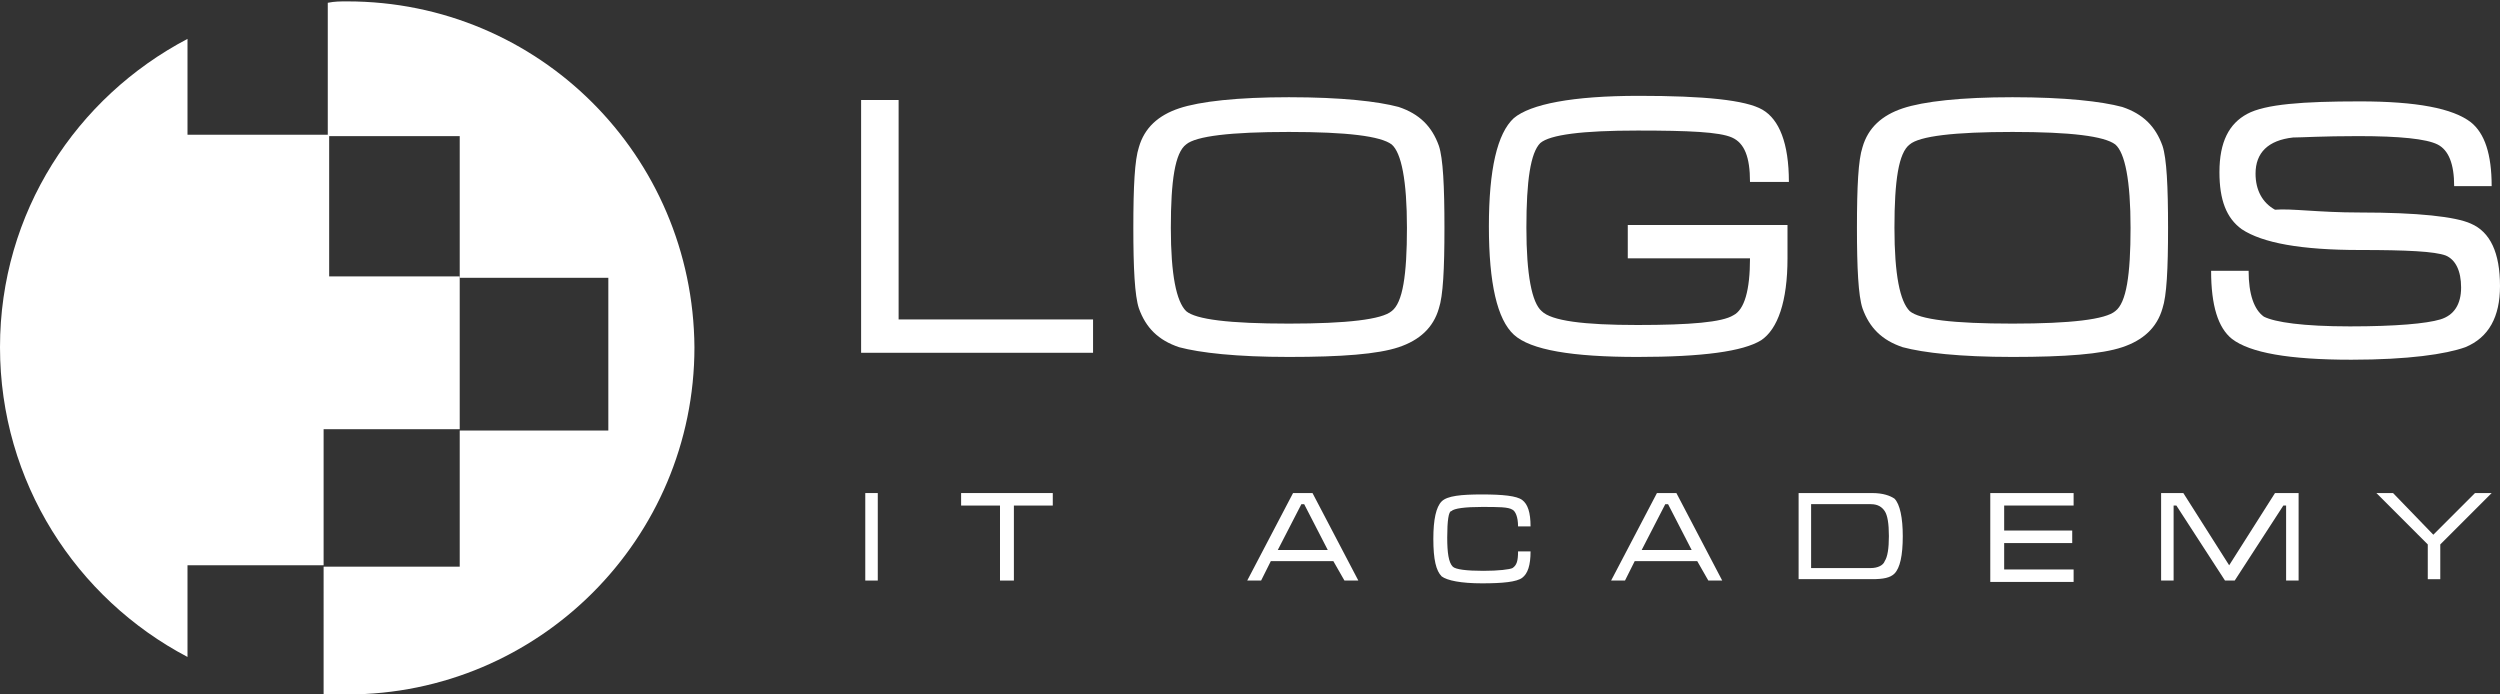
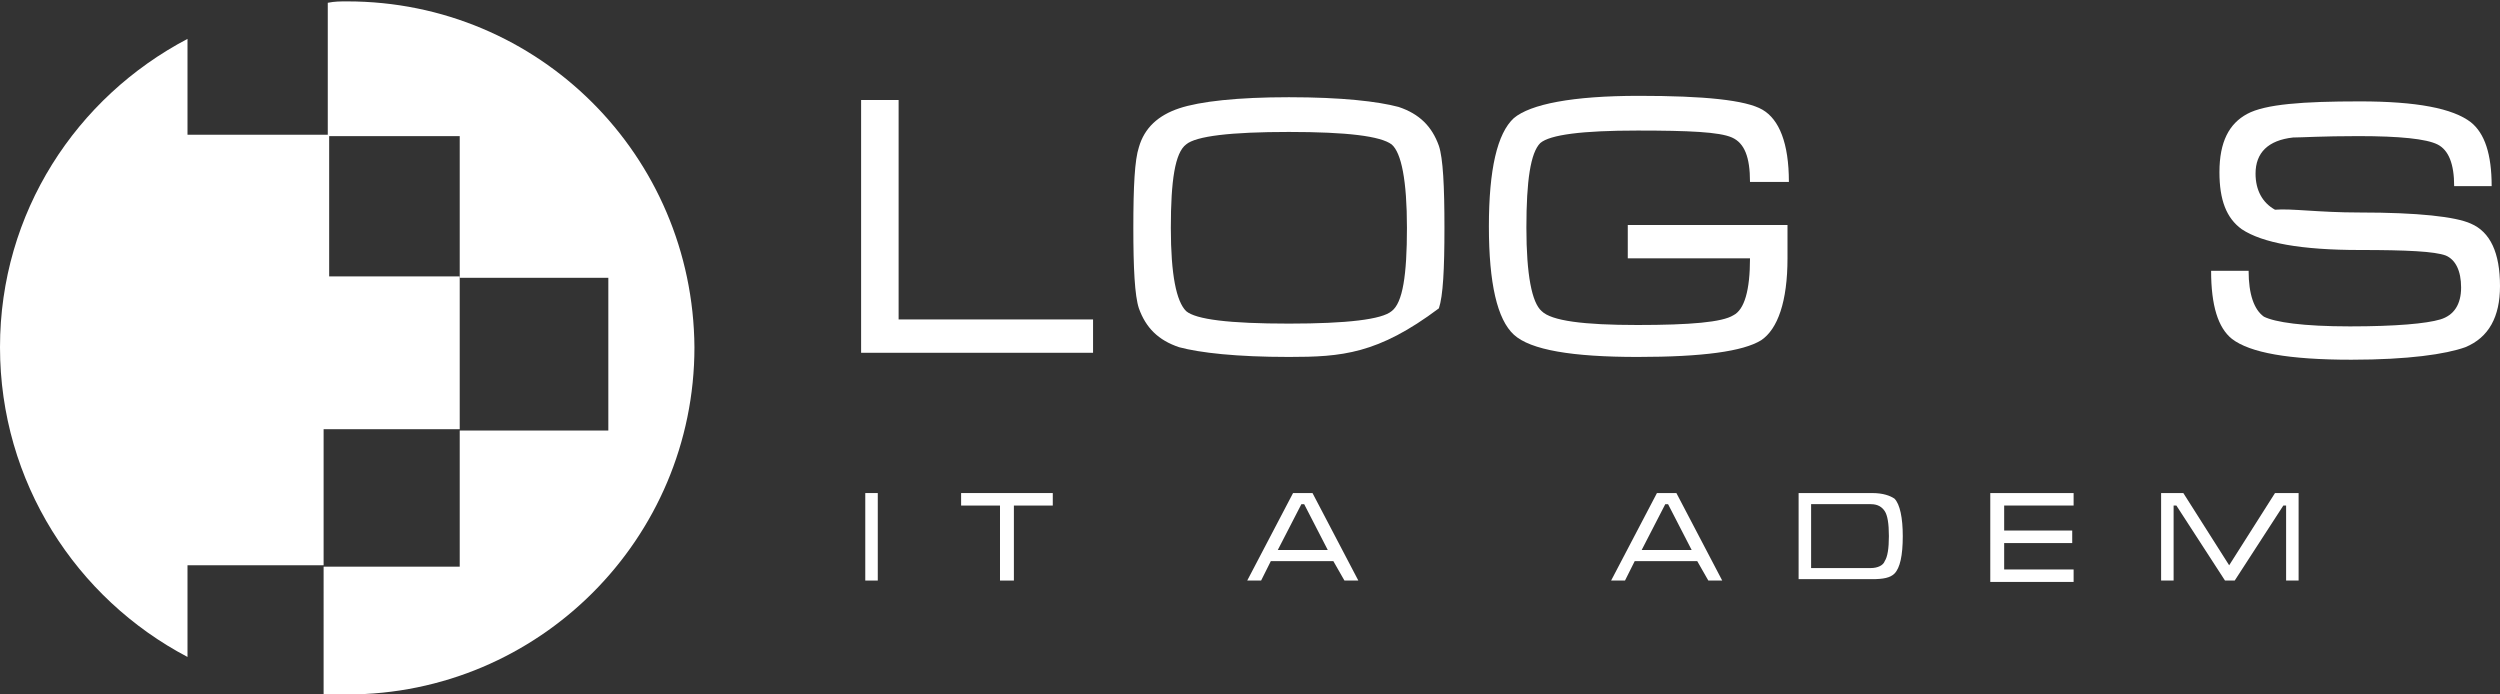
<svg xmlns="http://www.w3.org/2000/svg" id="Layer_1" x="0px" y="0px" viewBox="0 0 180 50" style="enable-background:new 0 0 180 50;" xml:space="preserve">
  <rect x="0" y="0" width="180" height="50" fill="#333333" stroke="none" />
  <style type="text/css"> .st0{fill:#FFFFFF;} </style>
  <path class="st0" d="M13.5,40.7h9.8v-9.8h9.8v-11h-9.4V9.7H13.5V2.8C5.5,7,0,15.3,0,25s5.5,18.1,13.5,22.3V40.7z" />
  <path class="st0" d="M25,0.1c-0.5,0-0.9,0-1.4,0.1v9.6h9.5V20h10.7v11H33.1v9.8h-9.8V50c0.6,0,1.1,0,1.7,0c13.8,0,25-11.2,25-25 C49.9,11.2,38.8,0.1,25,0.1z" />
  <path class="st0" d="M62,7.2h2.7V23h14v2.4H62V7.2L62,7.2z" />
-   <path class="st0" d="M92.8,25.7c-3.8,0-6.4-0.3-7.9-0.7c-1.5-0.5-2.4-1.4-2.9-2.8c-0.3-0.9-0.4-2.9-0.4-5.8c0-3,0.1-4.9,0.4-5.8 c0.4-1.4,1.4-2.3,2.9-2.8S89.1,7,92.8,7c3.8,0,6.4,0.3,7.9,0.7c1.5,0.5,2.4,1.4,2.9,2.8c0.3,0.9,0.4,2.9,0.4,5.9s-0.1,4.9-0.4,5.8 c-0.4,1.4-1.4,2.3-2.9,2.8C99.2,25.5,96.6,25.7,92.8,25.7z M92.8,23.3c4.2,0,6.7-0.3,7.4-0.9c0.8-0.6,1.1-2.6,1.1-6s-0.4-5.4-1.1-6 c-0.8-0.6-3.2-0.9-7.4-0.9s-6.7,0.3-7.4,0.9c-0.8,0.6-1.1,2.6-1.1,6s0.4,5.3,1.1,6C86.1,23,88.5,23.3,92.8,23.3z" />
+   <path class="st0" d="M92.8,25.7c-3.8,0-6.4-0.3-7.9-0.7c-1.5-0.5-2.4-1.4-2.9-2.8c-0.3-0.9-0.4-2.9-0.4-5.8c0-3,0.1-4.9,0.4-5.8 c0.4-1.4,1.4-2.3,2.9-2.8S89.1,7,92.8,7c3.8,0,6.4,0.3,7.9,0.7c1.5,0.5,2.4,1.4,2.9,2.8c0.3,0.9,0.4,2.9,0.4,5.9s-0.1,4.9-0.4,5.8 C99.2,25.5,96.6,25.7,92.8,25.7z M92.8,23.3c4.2,0,6.7-0.3,7.4-0.9c0.8-0.6,1.1-2.6,1.1-6s-0.4-5.4-1.1-6 c-0.8-0.6-3.2-0.9-7.4-0.9s-6.7,0.3-7.4,0.9c-0.8,0.6-1.1,2.6-1.1,6s0.4,5.3,1.1,6C86.1,23,88.5,23.3,92.8,23.3z" />
  <path class="st0" d="M109.9,16.4c0,3.4,0.4,5.4,1.1,6c0.7,0.7,3,1,6.9,1c3.8,0,6.1-0.2,6.9-0.7c0.8-0.4,1.2-1.8,1.2-4.1h-8.8v-2.4 h11.5v2.4c0,3.1-0.7,5.1-1.9,5.9c-1.3,0.8-4.2,1.2-8.9,1.2c-4.7,0-7.7-0.5-8.9-1.6c-1.2-1.1-1.8-3.7-1.8-7.8s0.6-6.7,1.8-7.8 c1.2-1,4.2-1.6,9-1.6c4.7,0,7.7,0.3,8.9,1c1.2,0.7,1.9,2.4,1.9,5.2H126c0-1.8-0.4-2.8-1.3-3.2s-3.1-0.5-6.8-0.5c-4,0-6.3,0.3-7,0.9 C110.2,11,109.9,13,109.9,16.4z" />
-   <path class="st0" d="M144.9,25.7c-3.8,0-6.4-0.3-7.9-0.7c-1.5-0.5-2.4-1.4-2.9-2.8c-0.3-0.9-0.4-2.9-0.4-5.8c0-3,0.1-4.9,0.4-5.8 c0.4-1.4,1.4-2.3,2.9-2.8s4.2-0.8,7.9-0.8c3.8,0,6.4,0.3,7.9,0.7c1.5,0.5,2.4,1.4,2.9,2.8c0.3,0.9,0.4,2.9,0.4,5.9s-0.1,4.9-0.4,5.8 c-0.4,1.4-1.4,2.3-2.9,2.8C151.3,25.5,148.7,25.7,144.9,25.7z M144.9,23.3c4.2,0,6.7-0.3,7.4-0.9c0.8-0.6,1.1-2.6,1.1-6 s-0.4-5.4-1.1-6c-0.8-0.6-3.2-0.9-7.4-0.9s-6.7,0.3-7.4,0.9c-0.8,0.6-1.1,2.6-1.1,6s0.4,5.3,1.1,6C138.2,23,140.6,23.3,144.9,23.3z" />
  <path class="st0" d="M169.9,15.3c4.2,0,6.9,0.3,8,0.8c1.4,0.6,2.1,2.1,2.1,4.5c0,2.2-0.8,3.7-2.5,4.4c-1.4,0.5-4.1,0.9-8.2,0.9 c-4.5,0-7.3-0.5-8.6-1.5c-1-0.8-1.5-2.4-1.5-4.9h2.7c0,1.7,0.4,2.8,1.1,3.3c0.8,0.4,2.8,0.7,6.2,0.7c3.3,0,5.5-0.2,6.5-0.5 s1.5-1.1,1.5-2.3c0-1.2-0.4-2-1.1-2.3c-0.8-0.3-2.8-0.4-6.2-0.4c-4.2,0-7-0.5-8.5-1.5c-1.1-0.8-1.6-2.1-1.6-4.1c0-2.2,0.7-3.5,2-4.2 s4-0.9,8.1-0.9s6.7,0.5,8,1.5c1,0.8,1.5,2.3,1.5,4.6h-2.7c0-1.6-0.4-2.6-1.2-3s-2.7-0.6-5.7-0.6c-2.6,0-4.1,0.1-4.7,0.1 c-1.8,0.2-2.7,1.1-2.7,2.6c0,1.2,0.5,2.1,1.4,2.6C165,15,166.9,15.3,169.9,15.3z" />
  <path class="st0" d="M63.2,41.8h-0.9v-6.3h0.9V41.8z" />
  <path class="st0" d="M69.2,35.5h6.6v0.9H73v5.4h-1v-5.4h-2.8V35.5L69.2,35.5z" />
  <path class="st0" d="M94.5,35.5l3.3,6.3h-1L96,40.4h-4.5l-0.7,1.4h-1l3.3-6.3C93.1,35.5,94.5,35.5,94.5,35.5z M95.6,39.6l-1.7-3.3 h-0.2L92,39.6H95.6z" />
-   <path class="st0" d="M104.2,38.7c0,1.1,0.1,1.8,0.4,2.1c0.2,0.2,1,0.3,2.2,0.3c1.1,0,1.9-0.1,2.1-0.2c0.3-0.2,0.4-0.5,0.4-1.2h0.9 c0,1-0.2,1.6-0.6,1.9c-0.4,0.3-1.4,0.4-2.9,0.4s-2.5-0.2-2.9-0.5c-0.4-0.4-0.6-1.2-0.6-2.7c0-1.4,0.2-2.3,0.6-2.7s1.4-0.5,2.9-0.5 s2.5,0.1,2.9,0.4c0.4,0.3,0.6,0.9,0.6,1.9h-0.9c0-0.7-0.2-1.1-0.4-1.2c-0.3-0.2-1-0.2-2.2-0.2s-2,0.1-2.2,0.3 C104.3,36.8,104.2,37.5,104.2,38.7z" />
  <path class="st0" d="M120.7,35.5l3.3,6.3h-1l-0.8-1.4h-4.5l-0.7,1.4h-1l3.3-6.3H120.7z M121.8,39.6l-1.7-3.3h-0.2l-1.7,3.3H121.8z" />
  <path class="st0" d="M129.5,35.5h5.3c0.8,0,1.3,0.2,1.6,0.4c0.4,0.4,0.6,1.4,0.6,2.7c0,1.4-0.2,2.3-0.6,2.7 c-0.3,0.3-0.8,0.4-1.6,0.4h-5.3V35.5z M130.4,40.9h4.3c0.5,0,0.9-0.2,1-0.5c0.2-0.3,0.3-0.9,0.3-1.8c0-0.9-0.1-1.5-0.3-1.8 s-0.5-0.5-1-0.5h-4.3V40.9z" />
  <path class="st0" d="M143.3,35.5h6v0.9h-5v1.8h4.9v0.9h-4.9V41h5v0.9h-6V35.5z" />
  <path class="st0" d="M157.2,35.5l3.3,5.2l3.3-5.2h1.7v6.3h-0.9v-5.4h-0.2l-3.5,5.4h-0.7l-3.5-5.4h-0.2v5.4h-0.9v-6.3H157.2z" />
-   <path class="st0" d="M178.2,35.5h1.2l-3.7,3.7v2.5h-0.9v-2.5l-3.7-3.7h1.2l2.9,3L178.2,35.5z" />
</svg>